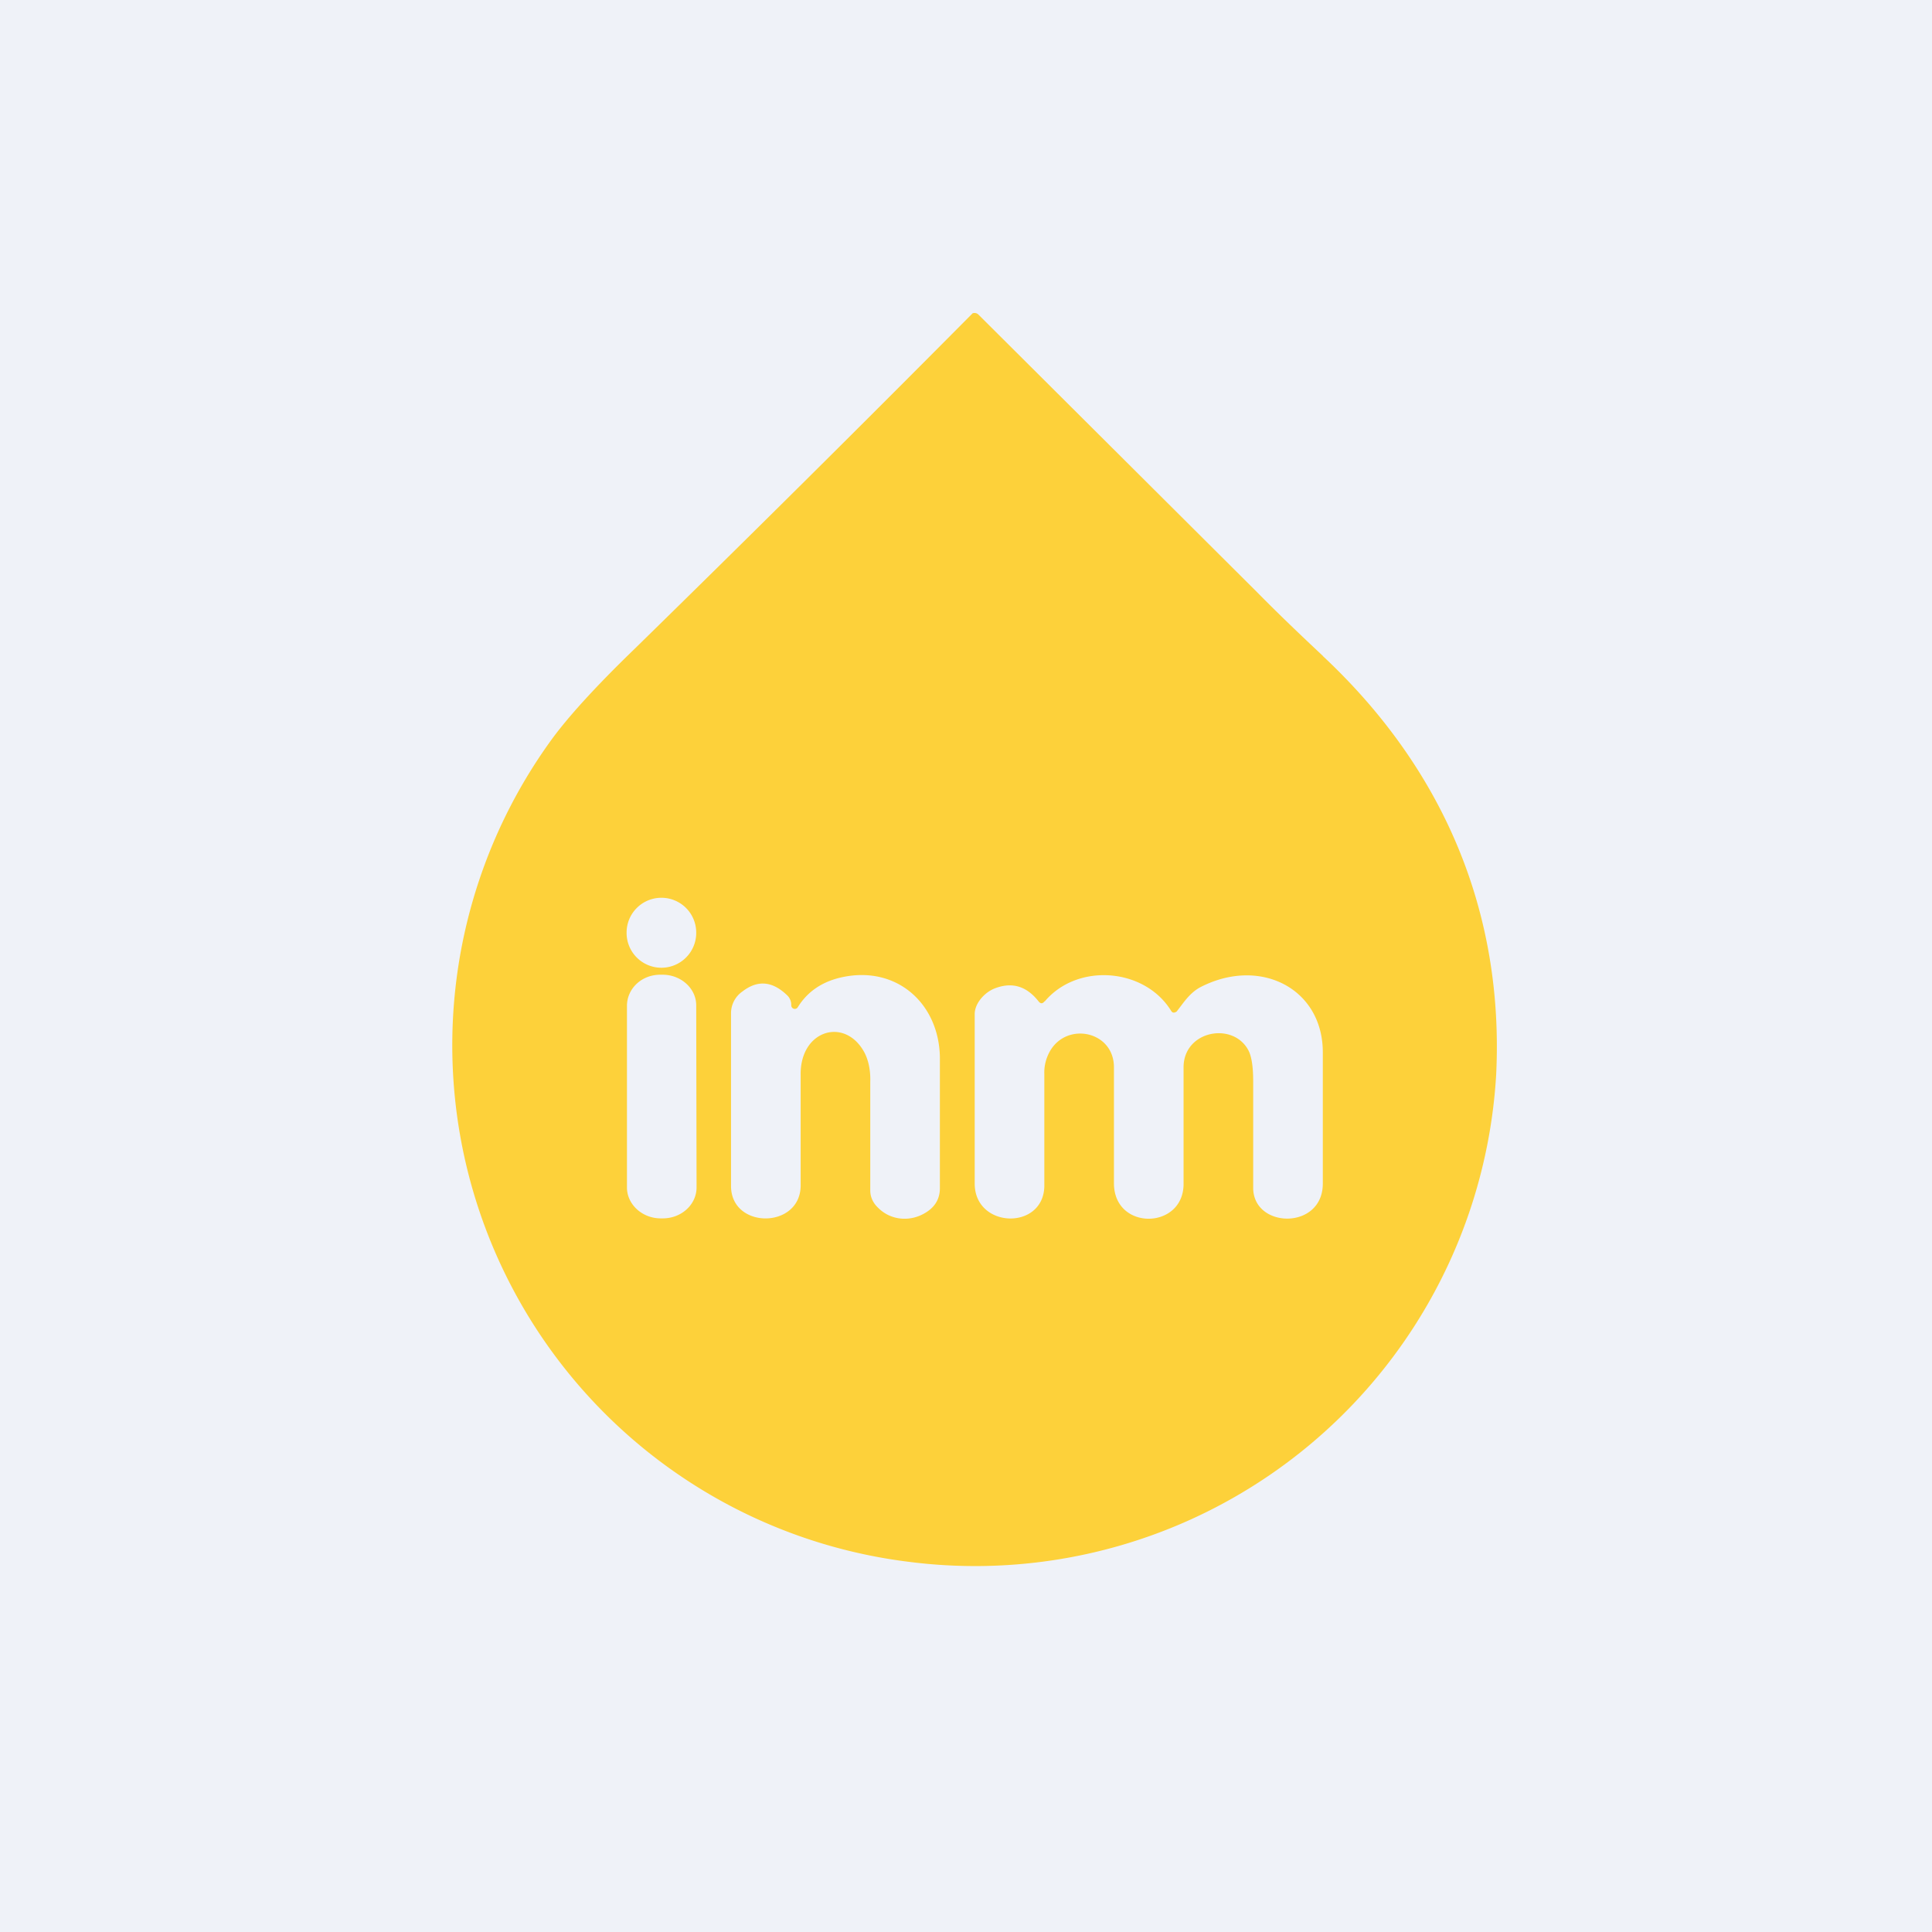
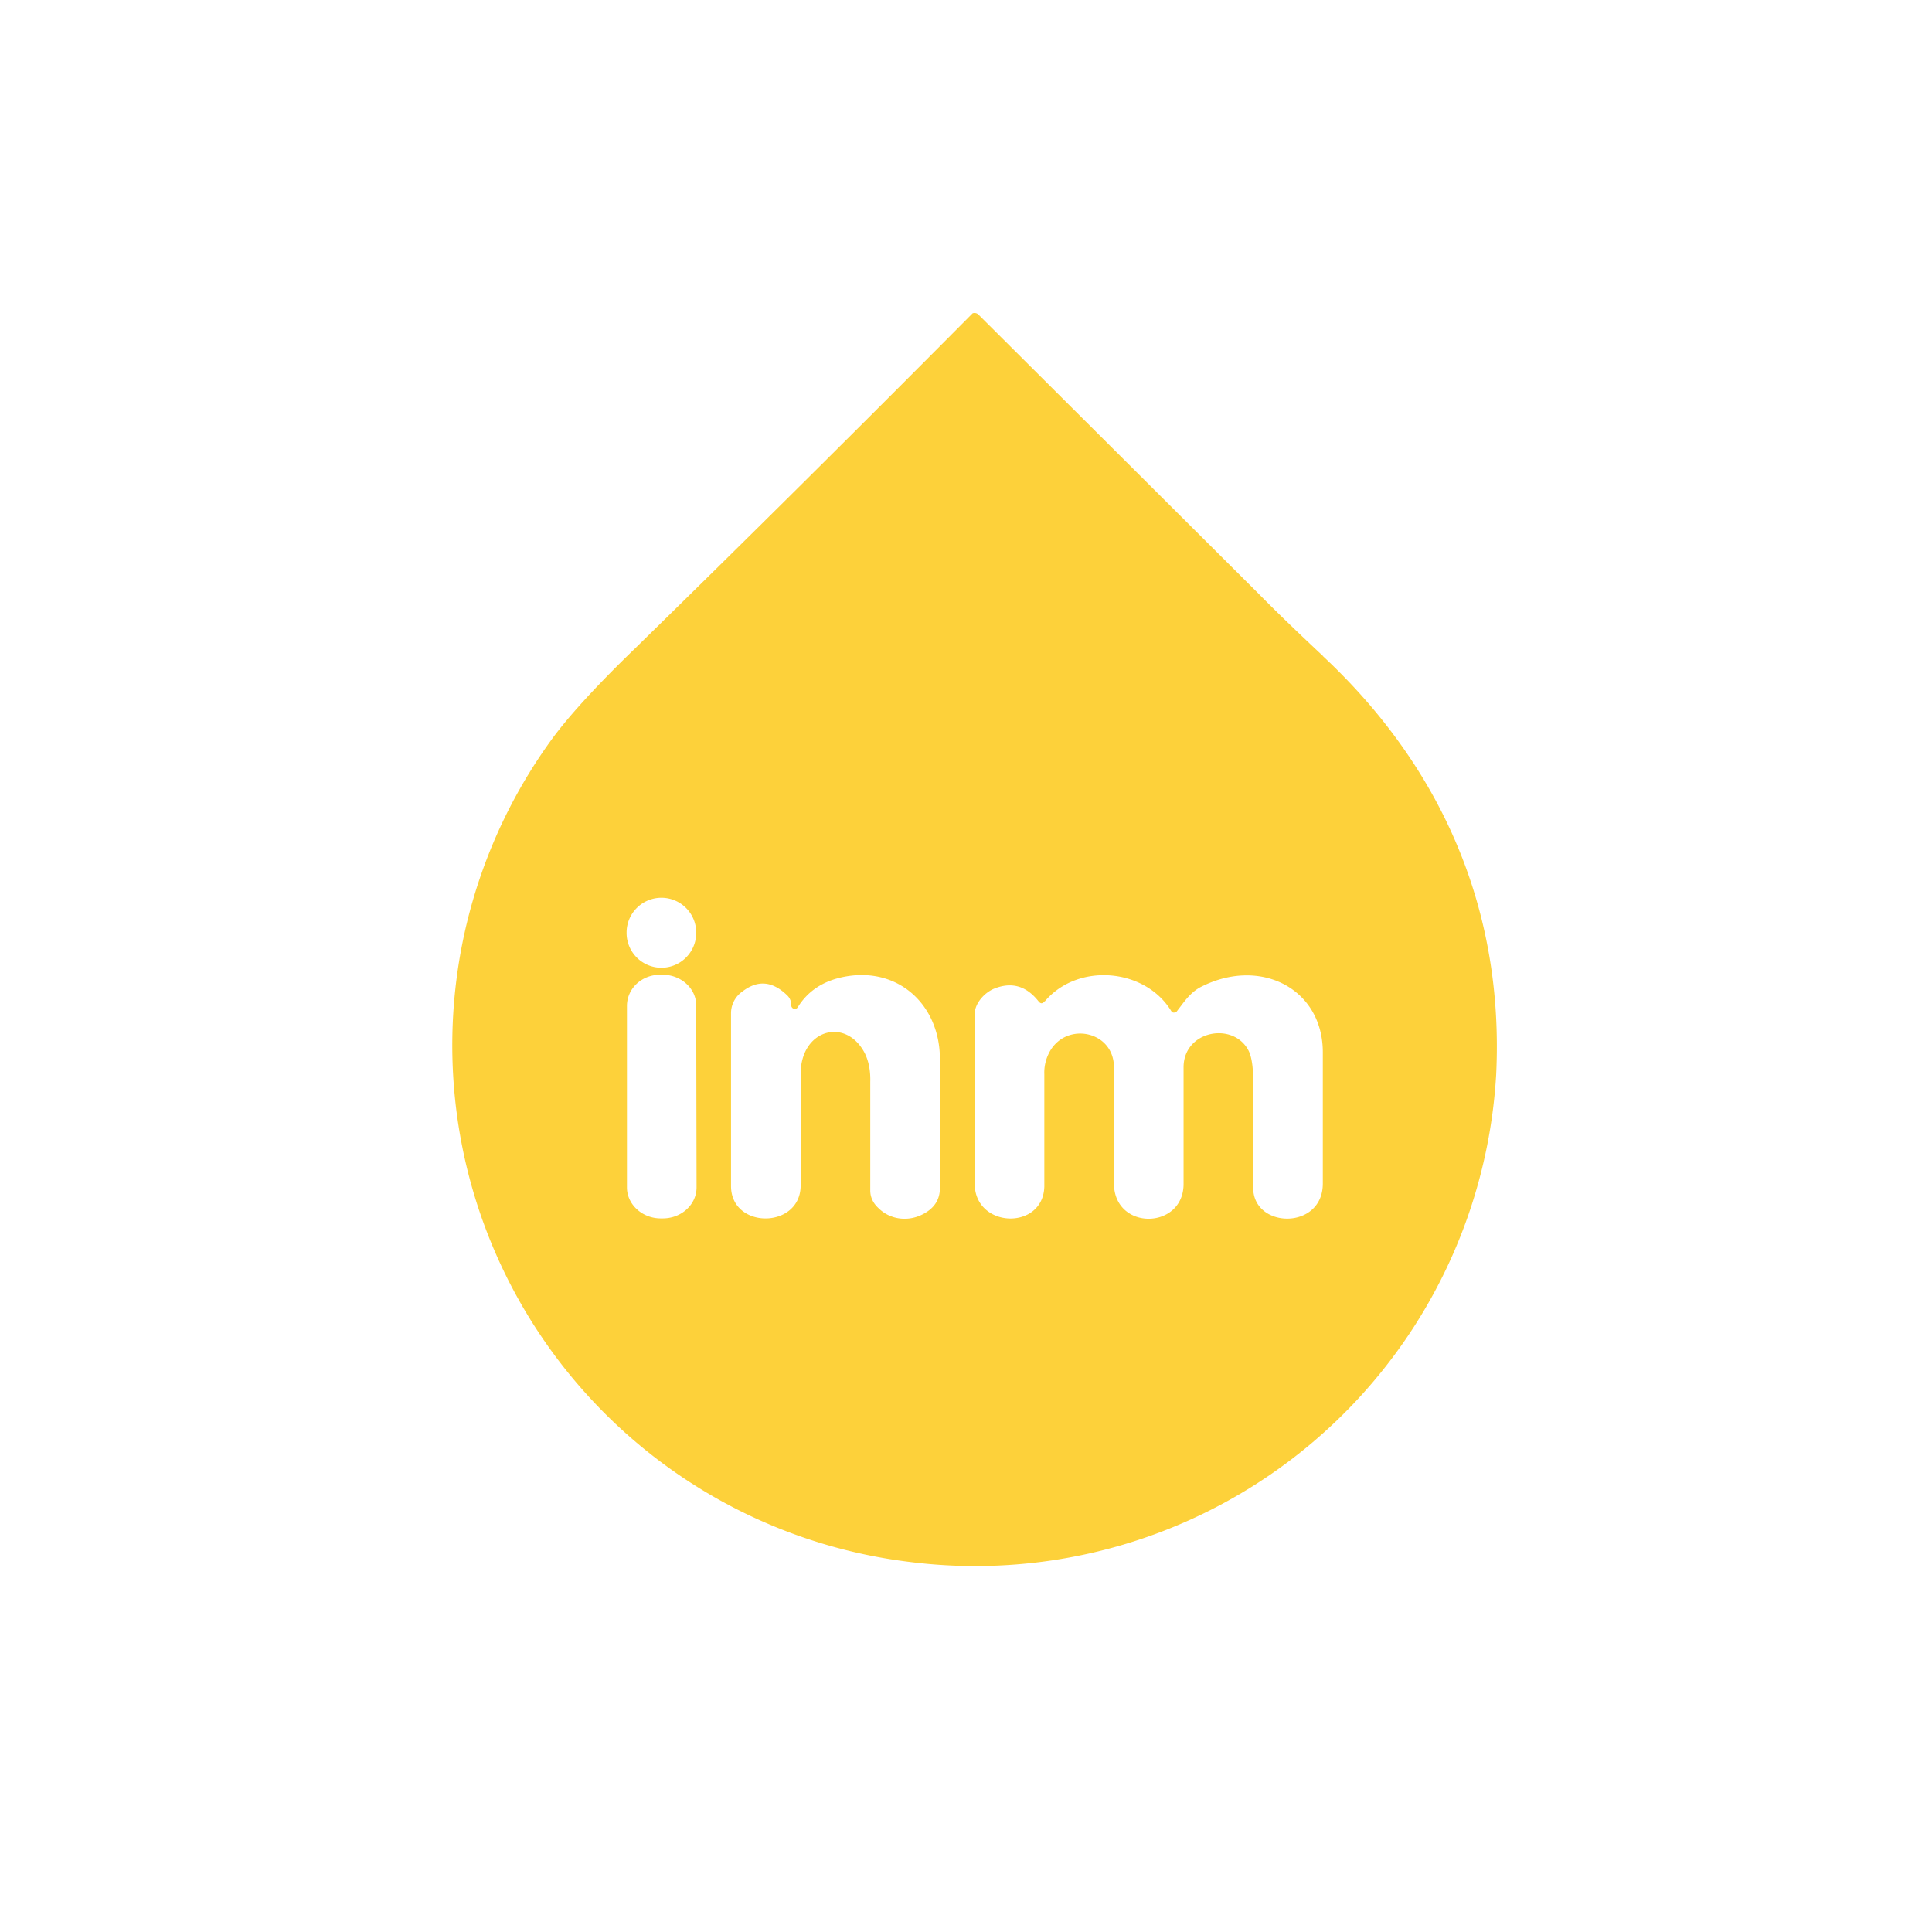
<svg xmlns="http://www.w3.org/2000/svg" viewBox="0 0 55.5 55.5">
-   <path d="M 0,0 H 55.5 V 55.5 H 0 Z" fill="rgb(239, 242, 248)" />
  <path d="M 38.0,18.845 C 41.44,22.06 43.21,26.17 42.98,30.87 A 14.99,14.99 0 0,1 26.14,44.87 A 14.95,14.95 0 0,1 15.82,21.28 C 16.28,20.64 17.08,19.75 18.24,18.63 A 923.96,923.96 0 0,0 27.94,9 A 0.16,0.16 0 0,1 28.11,9.04 L 36.11,17.01 C 36.73,17.64 37.37,18.25 38.01,18.85 Z M 19,27.8 A 1,1 0 0,0 20,26.8 A 1,1 0 0,0 19,25.79 A 1,1 0 0,0 18,26.79 A 1,1 0 0,0 19,27.8 Z M 22.75,28.94 A 0.1,0.1 0 0,1 22.73,28.88 A 0.38,0.38 0 0,0 22.6,28.58 C 22.18,28.18 21.76,28.15 21.33,28.48 A 0.76,0.76 0 0,0 21,29.11 V 34.07 C 21,35.31 22.97,35.31 23,34.08 V 30.88 C 22.98,29.58 24.29,29.2 24.84,30.25 C 24.95,30.47 25.01,30.75 25,31.08 V 34.2 C 25,34.4 25.09,34.57 25.23,34.7 C 25.58,35.05 26.11,35.1 26.53,34.87 C 26.83,34.71 27,34.47 27,34.13 V 30.48 C 27.03,28.88 25.8,27.73 24.2,28.07 C 23.63,28.19 23.2,28.48 22.92,28.93 A 0.1,0.1 0 0,1 22.81,28.98 A 0.1,0.1 0 0,1 22.75,28.94 Z M 30.01,28.77 C 30.96,27.64 32.9,27.81 33.65,29.05 L 33.68,29.08 A 0.1,0.1 0 0,0 33.76,29.08 L 33.8,29.06 L 33.93,28.89 C 34.08,28.69 34.24,28.49 34.48,28.36 C 36.2,27.47 38.02,28.4 38,30.26 V 34 C 38,35.34 36.01,35.3 36,34.13 V 31.06 C 36,30.63 35.95,30.32 35.85,30.15 C 35.4,29.35 34.01,29.61 34,30.65 V 33.99 C 34.02,35.33 32,35.37 32,33.99 V 30.66 C 32,29.62 30.65,29.34 30.16,30.2 C 30.06,30.38 29.99,30.6 30,30.86 V 34.09 C 29.96,35.35 28.01,35.29 28,34.01 V 29.13 C 28,28.83 28.27,28.52 28.56,28.4 C 29.06,28.2 29.48,28.32 29.83,28.76 C 29.89,28.84 29.95,28.84 30.01,28.76 Z M 18.97,28 H 19.03 C 19.57,28 20,28.4 20,28.88 L 20.01,34.11 C 20.01,34.6 19.58,35 19.04,35 H 18.98 C 18.45,35 18.01,34.6 18.01,34.11 V 28.9 C 18.01,28.4 18.43,28 18.97,28 Z" fill="rgb(253, 209, 58)" fill-rule="evenodd" />
</svg>